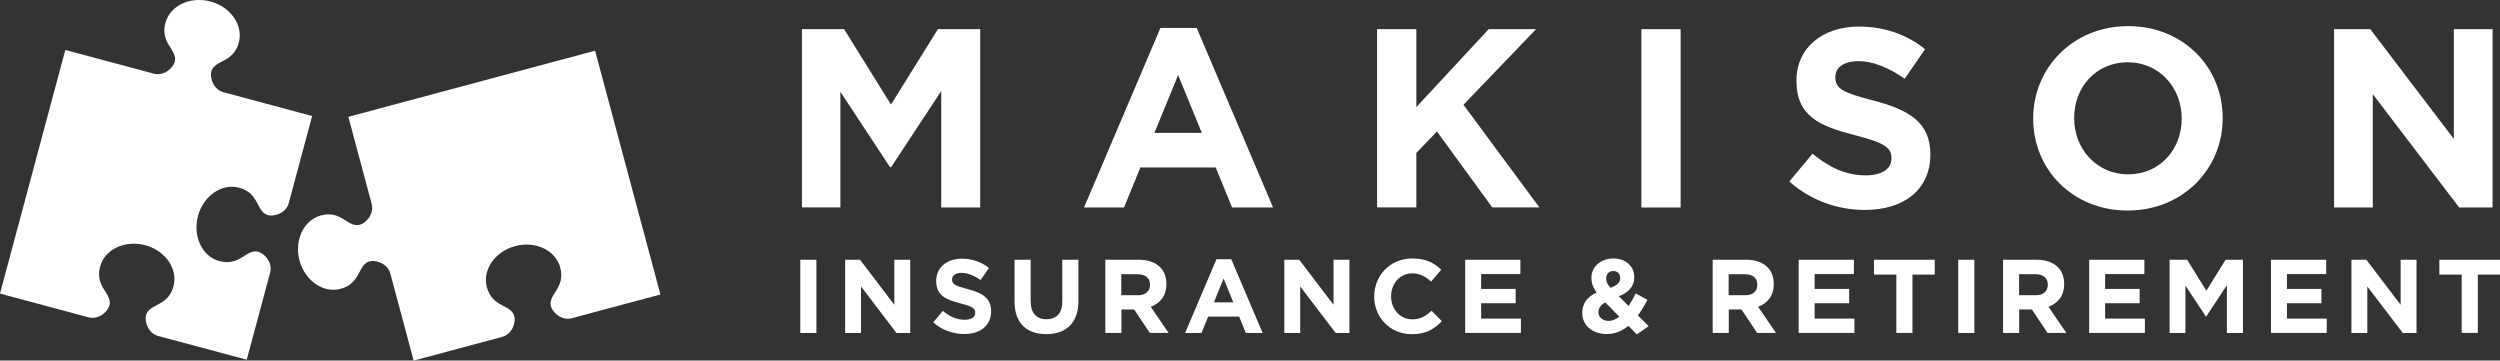
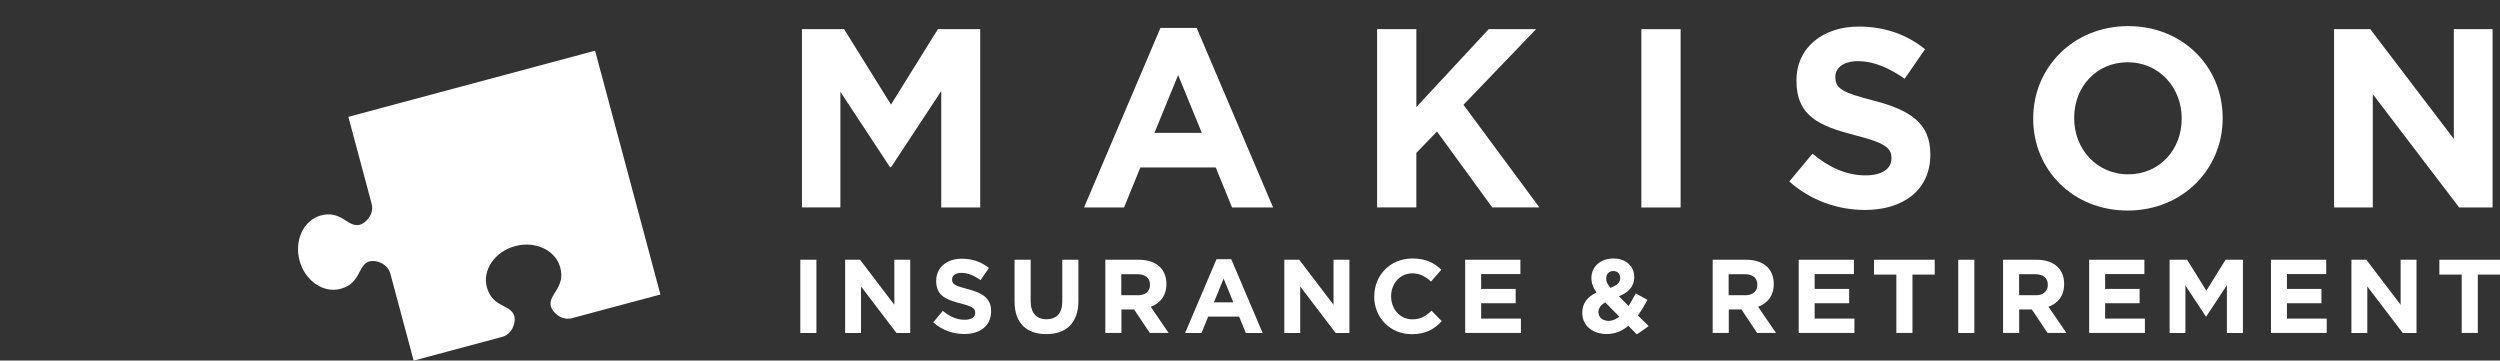
<svg xmlns="http://www.w3.org/2000/svg" id="Layer_1" data-name="Layer 1" viewBox="0 0 336.87 48.58">
  <rect x="0" y="0" width="336.87" height="48.58" fill="#333333" stroke="none" />
  <defs>
    <style> .cls-1 { fill-rule: evenodd; } .cls-1, .cls-2 { fill: #fff; } </style>
  </defs>
  <g>
-     <path class="cls-1" d="M42.05,15.63l-11.93-3.2c-1.42-.38-1.86-2.02-1.65-2.77.44-1.65,2.96-1.12,3.71-3.93.62-2.32-1.09-4.8-3.82-5.53-2.73-.73-5.45.56-6.07,2.88-.75,2.8,1.69,3.62,1.25,5.26-.2.76-1.39,1.96-2.82,1.58l-11.92-3.19C2.4,30.59,6.4,15.7,0,39.56l11.94,3.2c1.42.36,2.6-.83,2.8-1.58.44-1.64-2-2.46-1.25-5.26.62-2.32,3.34-3.61,6.07-2.88,2.73.73,4.44,3.21,3.82,5.53-.75,2.8-3.27,2.28-3.71,3.93-.2.75.23,2.38,1.63,2.77l11.95,3.2,3.18-11.85c.28-1.37-.87-2.49-1.61-2.69-1.65-.44-2.46,2-5.26,1.25-2.32-.62-3.61-3.34-2.88-6.07.73-2.73,3.21-4.44,5.53-3.82,2.8.75,2.29,3.27,3.93,3.71.73.2,2.29-.2,2.74-1.52l3.18-11.85Z" />
    <path class="cls-1" d="M80.19,6.83l-33.25,8.91,3.14,11.72c.38,1.43-.82,2.62-1.58,2.82-1.65.44-2.46-2-5.26-1.25-2.32.62-3.61,3.34-2.88,6.07.73,2.73,3.21,4.44,5.53,3.82,2.8-.75,2.29-3.27,3.93-3.71.76-.2,2.39.23,2.78,1.66l3.14,11.72,11.94-3.2c1.41-.39,1.83-2.02,1.63-2.77-.44-1.64-2.96-1.13-3.71-3.93-.62-2.32,1.09-4.8,3.82-5.53s5.45.56,6.07,2.88c.75,2.8-1.69,3.61-1.25,5.26.2.75,1.38,1.94,2.8,1.58l11.95-3.2-8.8-32.84Z" />
  </g>
  <g>
    <path class="cls-2" d="M108.04,3.93h5.7l6.32,10.16,6.32-10.16h5.7v24.03h-5.25v-15.69l-6.76,10.26h-.14l-6.69-10.16v15.58h-5.18V3.93Z" />
    <path class="cls-2" d="M156.38,3.76h4.87l10.3,24.2h-5.53l-2.2-5.39h-10.16l-2.2,5.39h-5.39l10.3-24.2ZM161.94,17.9l-3.19-7.79-3.19,7.79h6.38Z" />
    <path class="cls-2" d="M185.56,3.93h5.29v10.5l9.75-10.5h6.38l-9.78,10.19,10.23,13.83h-6.35l-7.45-10.23-2.78,2.88v7.35h-5.29V3.93Z" />
    <path class="cls-2" d="M221.17,3.93h5.29v24.03h-5.29V3.93Z" />
    <path class="cls-2" d="M241.11,24.45l3.12-3.74c2.16,1.78,4.43,2.92,7.17,2.92,2.16,0,3.47-.86,3.47-2.27v-.07c0-1.34-.82-2.02-4.84-3.05-4.84-1.24-7.96-2.57-7.96-7.35v-.07c0-4.36,3.5-7.24,8.41-7.24,3.5,0,6.49,1.1,8.92,3.05l-2.75,3.98c-2.13-1.48-4.22-2.37-6.25-2.37s-3.09.93-3.09,2.09v.07c0,1.58,1.03,2.09,5.18,3.16,4.87,1.27,7.62,3.02,7.62,7.21v.07c0,4.77-3.64,7.45-8.82,7.45-3.64,0-7.31-1.27-10.19-3.84Z" />
    <path class="cls-2" d="M273.97,16.01v-.07c0-6.83,5.39-12.42,12.8-12.42s12.73,5.53,12.73,12.36v.07c0,6.83-5.39,12.42-12.8,12.42s-12.73-5.53-12.73-12.36ZM293.98,16.01v-.07c0-4.12-3.02-7.55-7.28-7.55s-7.21,3.36-7.21,7.48v.07c0,4.12,3.02,7.55,7.28,7.55s7.21-3.36,7.21-7.48Z" />
    <path class="cls-2" d="M314.52,3.93h4.87l11.26,14.79V3.93h5.22v24.03h-4.5l-11.64-15.27v15.27h-5.22V3.93Z" />
    <path class="cls-2" d="M107.84,35h2.17v9.87h-2.17v-9.87Z" />
    <path class="cls-2" d="M113.89,35h2l4.62,6.07v-6.07h2.14v9.87h-1.85l-4.78-6.27v6.27h-2.14v-9.87Z" />
    <path class="cls-2" d="M125.76,43.43l1.28-1.54c.89.73,1.82,1.2,2.95,1.2.89,0,1.42-.35,1.42-.93v-.03c0-.55-.34-.83-1.99-1.25-1.99-.51-3.27-1.06-3.27-3.02v-.03c0-1.79,1.44-2.97,3.45-2.97,1.44,0,2.66.45,3.66,1.25l-1.13,1.63c-.87-.61-1.73-.97-2.57-.97s-1.27.38-1.27.86v.03c0,.65.42.86,2.13,1.3,2,.52,3.13,1.24,3.13,2.96v.03c0,1.96-1.49,3.06-3.62,3.06-1.49,0-3-.52-4.19-1.58Z" />
    <path class="cls-2" d="M136.71,40.64v-5.64h2.17v5.58c0,1.61.8,2.44,2.13,2.44s2.13-.8,2.13-2.37v-5.65h2.17v5.57c0,2.99-1.68,4.45-4.33,4.45s-4.27-1.48-4.27-4.38Z" />
    <path class="cls-2" d="M148.93,35h4.51c1.25,0,2.23.35,2.88,1,.55.55.85,1.32.85,2.25v.03c0,1.59-.86,2.59-2.11,3.06l2.41,3.52h-2.54l-2.11-3.16h-1.71v3.16h-2.17v-9.87ZM153.3,39.79c1.06,0,1.66-.56,1.66-1.4v-.03c0-.93-.65-1.41-1.71-1.41h-2.16v2.83h2.2Z" />
    <path class="cls-2" d="M163.91,34.93h2l4.23,9.94h-2.27l-.9-2.21h-4.17l-.9,2.21h-2.21l4.23-9.94ZM166.19,40.74l-1.31-3.2-1.31,3.2h2.62Z" />
    <path class="cls-2" d="M173.07,35h2l4.62,6.07v-6.07h2.14v9.87h-1.85l-4.78-6.27v6.27h-2.14v-9.87Z" />
    <path class="cls-2" d="M185.18,39.96v-.03c0-2.8,2.11-5.1,5.14-5.1,1.86,0,2.97.62,3.89,1.52l-1.38,1.59c-.76-.69-1.54-1.11-2.52-1.11-1.66,0-2.86,1.38-2.86,3.07v.03c0,1.69,1.17,3.1,2.86,3.1,1.13,0,1.82-.45,2.59-1.16l1.38,1.4c-1.02,1.09-2.14,1.76-4.05,1.76-2.9,0-5.06-2.24-5.06-5.08Z" />
    <path class="cls-2" d="M197.43,35h7.44v1.93h-5.29v2h4.65v1.93h-4.65v2.07h5.36v1.93h-7.51v-9.87Z" />
    <path class="cls-2" d="M219.41,43.91c-.8.66-1.75,1.1-2.89,1.1-1.89,0-3.31-1.1-3.31-2.85v-.03c0-1.25.68-2.14,1.92-2.71-.48-.68-.69-1.3-.69-1.97v-.03c0-1.35,1.09-2.59,2.99-2.59,1.68,0,2.78,1.1,2.78,2.48v.03c0,1.33-.85,2.1-2.07,2.58l1.31,1.31c.32-.51.65-1.09.96-1.69l1.59.87c-.38.69-.8,1.42-1.3,2.09l1.45,1.45-1.59,1.11-1.14-1.16ZM218.2,42.67l-1.89-1.92c-.65.34-.92.82-.92,1.3v.03c0,.69.58,1.16,1.38,1.16.49,0,.97-.21,1.42-.56ZM218.32,37.47v-.03c0-.56-.38-.92-.93-.92-.58,0-.96.41-.96,1v.03c0,.44.17.76.58,1.23.86-.32,1.31-.69,1.31-1.31Z" />
    <path class="cls-2" d="M230.77,35h4.51c1.25,0,2.23.35,2.88,1,.55.55.85,1.32.85,2.25v.03c0,1.59-.86,2.59-2.11,3.06l2.41,3.52h-2.54l-2.11-3.16h-1.71v3.16h-2.17v-9.87ZM235.14,39.79c1.06,0,1.66-.56,1.66-1.4v-.03c0-.93-.65-1.41-1.71-1.41h-2.16v2.83h2.2Z" />
    <path class="cls-2" d="M242.37,35h7.44v1.93h-5.29v2h4.65v1.93h-4.65v2.07h5.36v1.93h-7.51v-9.87Z" />
    <path class="cls-2" d="M255.52,37h-3v-2h8.18v2h-3v7.86h-2.17v-7.86Z" />
    <path class="cls-2" d="M263.87,35h2.17v9.87h-2.17v-9.87Z" />
    <path class="cls-2" d="M269.91,35h4.51c1.25,0,2.23.35,2.87,1,.55.55.85,1.32.85,2.25v.03c0,1.59-.86,2.59-2.11,3.06l2.41,3.52h-2.54l-2.11-3.16h-1.71v3.16h-2.17v-9.87ZM274.28,39.79c1.06,0,1.66-.56,1.66-1.4v-.03c0-.93-.65-1.41-1.71-1.41h-2.16v2.83h2.2Z" />
    <path class="cls-2" d="M281.51,35h7.44v1.93h-5.29v2h4.65v1.93h-4.65v2.07h5.36v1.93h-7.51v-9.87Z" />
    <path class="cls-2" d="M292.37,35h2.34l2.59,4.17,2.59-4.17h2.34v9.87h-2.16v-6.44l-2.78,4.21h-.06l-2.75-4.17v6.4h-2.13v-9.87Z" />
    <path class="cls-2" d="M306.01,35h7.44v1.93h-5.29v2h4.65v1.93h-4.65v2.07h5.36v1.93h-7.51v-9.87Z" />
    <path class="cls-2" d="M316.86,35h2l4.62,6.07v-6.07h2.14v9.87h-1.85l-4.78-6.27v6.27h-2.14v-9.87Z" />
    <path class="cls-2" d="M331.7,37h-3v-2h8.18v2h-3v7.86h-2.17v-7.86Z" />
  </g>
</svg>